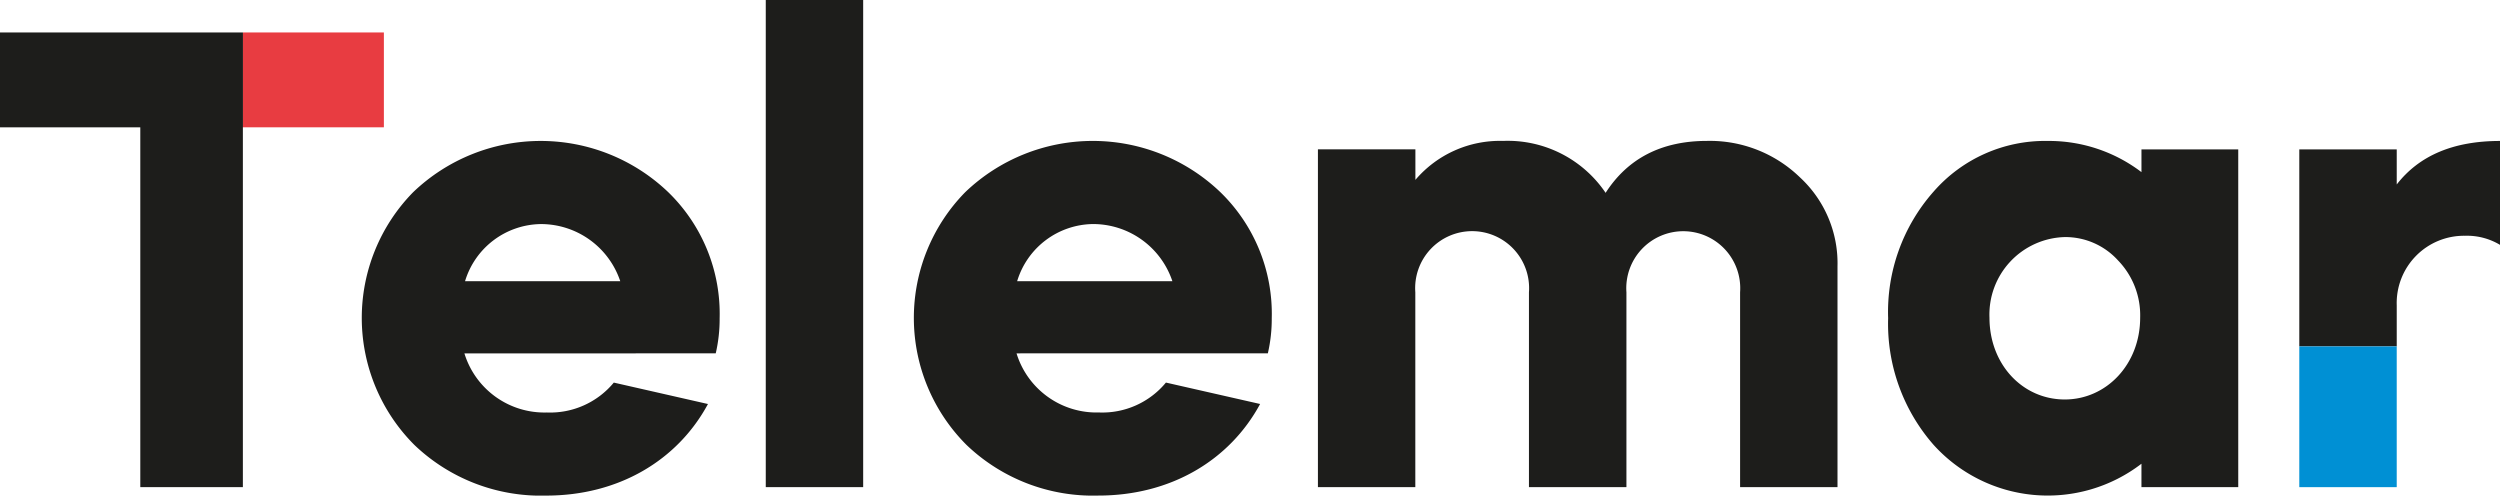
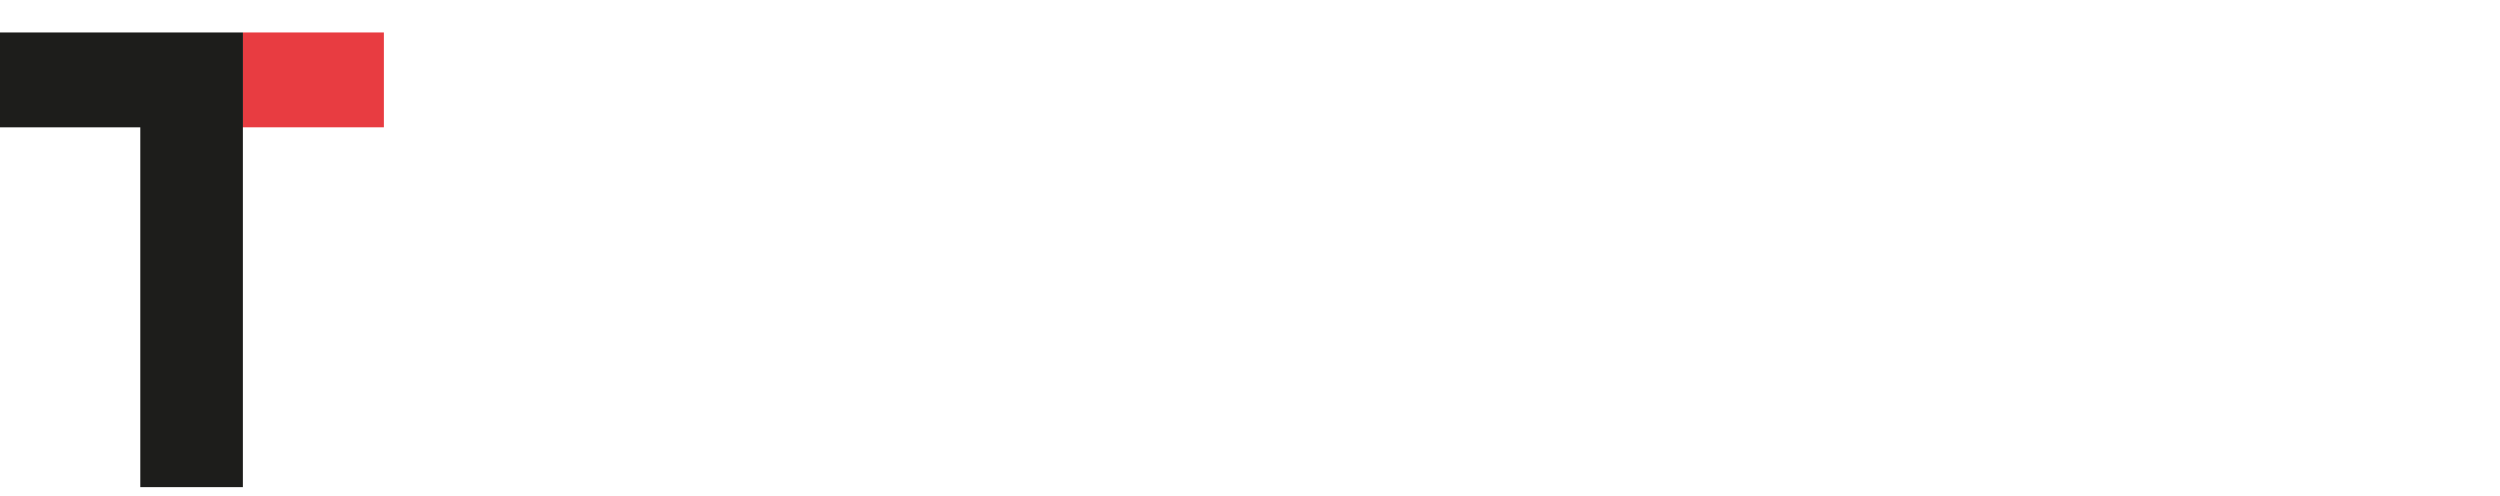
<svg xmlns="http://www.w3.org/2000/svg" width="221.781" height="43.966" viewBox="0 0 221.781 43.966">
  <g id="Raggruppa_1830" data-name="Raggruppa 1830" transform="translate(0 0)">
-     <path id="Tracciato_5319" data-name="Tracciato 5319" d="M467.189,343.57a6.3,6.3,0,0,1,4.726,2.075,7,7,0,0,1,1.96,5.072c0,4.149-3,7.261-6.687,7.261-3.743,0-6.681-3.112-6.681-7.261a6.872,6.872,0,0,1,6.681-7.147m-15.671,7.2a16.3,16.3,0,0,0,4.035,11.236,13.649,13.649,0,0,0,18.437,1.672v2.074h8.587V335.792H473.99v2.017a13.549,13.549,0,0,0-8.3-2.766,13.124,13.124,0,0,0-10.141,4.495A16.1,16.1,0,0,0,451.518,350.774Zm-41.945,14.982V348.468a5.054,5.054,0,1,1,10.081,0v17.288H428.3V348.468a5.055,5.055,0,1,1,10.084,0v17.288h8.641V346.165a10.371,10.371,0,0,0-3.34-7.9,11.488,11.488,0,0,0-8.241-3.226c-4.032,0-7.03,1.555-8.99,4.609a10.481,10.481,0,0,0-9.1-4.609,9.851,9.851,0,0,0-7.775,3.458v-2.709h-8.647v29.964Zm-35.322-18.268a7.12,7.12,0,0,1,6.741-5.069,7.424,7.424,0,0,1,7.03,5.069Zm22.24,6.4a13.507,13.507,0,0,0,.346-3.112,15.026,15.026,0,0,0-4.552-11.179,16.359,16.359,0,0,0-22.646,0,15.927,15.927,0,0,0,.117,22.414,16.229,16.229,0,0,0,11.7,4.495c6.4,0,11.639-3.112,14.348-8.124l-8.355-1.9a7.316,7.316,0,0,1-5.935,2.652,7.425,7.425,0,0,1-7.318-5.243Zm-35.9-31.347h-8.641v43.217h8.641Zm-35.319,24.949a7.12,7.12,0,0,1,6.741-5.069,7.424,7.424,0,0,1,7.029,5.069Zm22.24,6.4a13.507,13.507,0,0,0,.346-3.112,15.026,15.026,0,0,0-4.552-11.179,16.355,16.355,0,0,0-22.643,0,15.93,15.93,0,0,0,.114,22.414,16.231,16.231,0,0,0,11.7,4.495c6.4,0,11.639-3.112,14.345-8.124l-8.353-1.9a7.325,7.325,0,0,1-5.938,2.652,7.424,7.424,0,0,1-7.315-5.243Z" transform="translate(-284.016 -322.539)" fill="#1d1d1b" />
    <path id="Tracciato_5320" data-name="Tracciato 5320" d="M304.88,323.547v8.413h12.446v31.922h9.1V331.96h.007v-8.413Z" transform="translate(-304.88 -320.666)" fill="#1d1d1b" />
    <path id="Tracciato_5321" data-name="Tracciato 5321" d="M312.476,331.961h12.446v-8.414h-12.5v8.414Z" transform="translate(-290.867 -320.667)" fill="#e83c41" />
-     <path id="Tracciato_5322" data-name="Tracciato 5322" d="M394.067,336.133v-9.218c-4.092,0-7.147,1.266-9.161,3.86v-3.112h-8.644v17.479h8.644v-3.652a5.969,5.969,0,0,1,6.049-6.164,5.671,5.671,0,0,1,3.112.806" transform="translate(-172.286 -314.41)" fill="#1d1d1b" />
-     <rect id="Rettangolo_140" data-name="Rettangolo 140" width="8.643" height="12.484" transform="translate(203.976 30.733)" fill="#0090d4" />
  </g>
</svg>